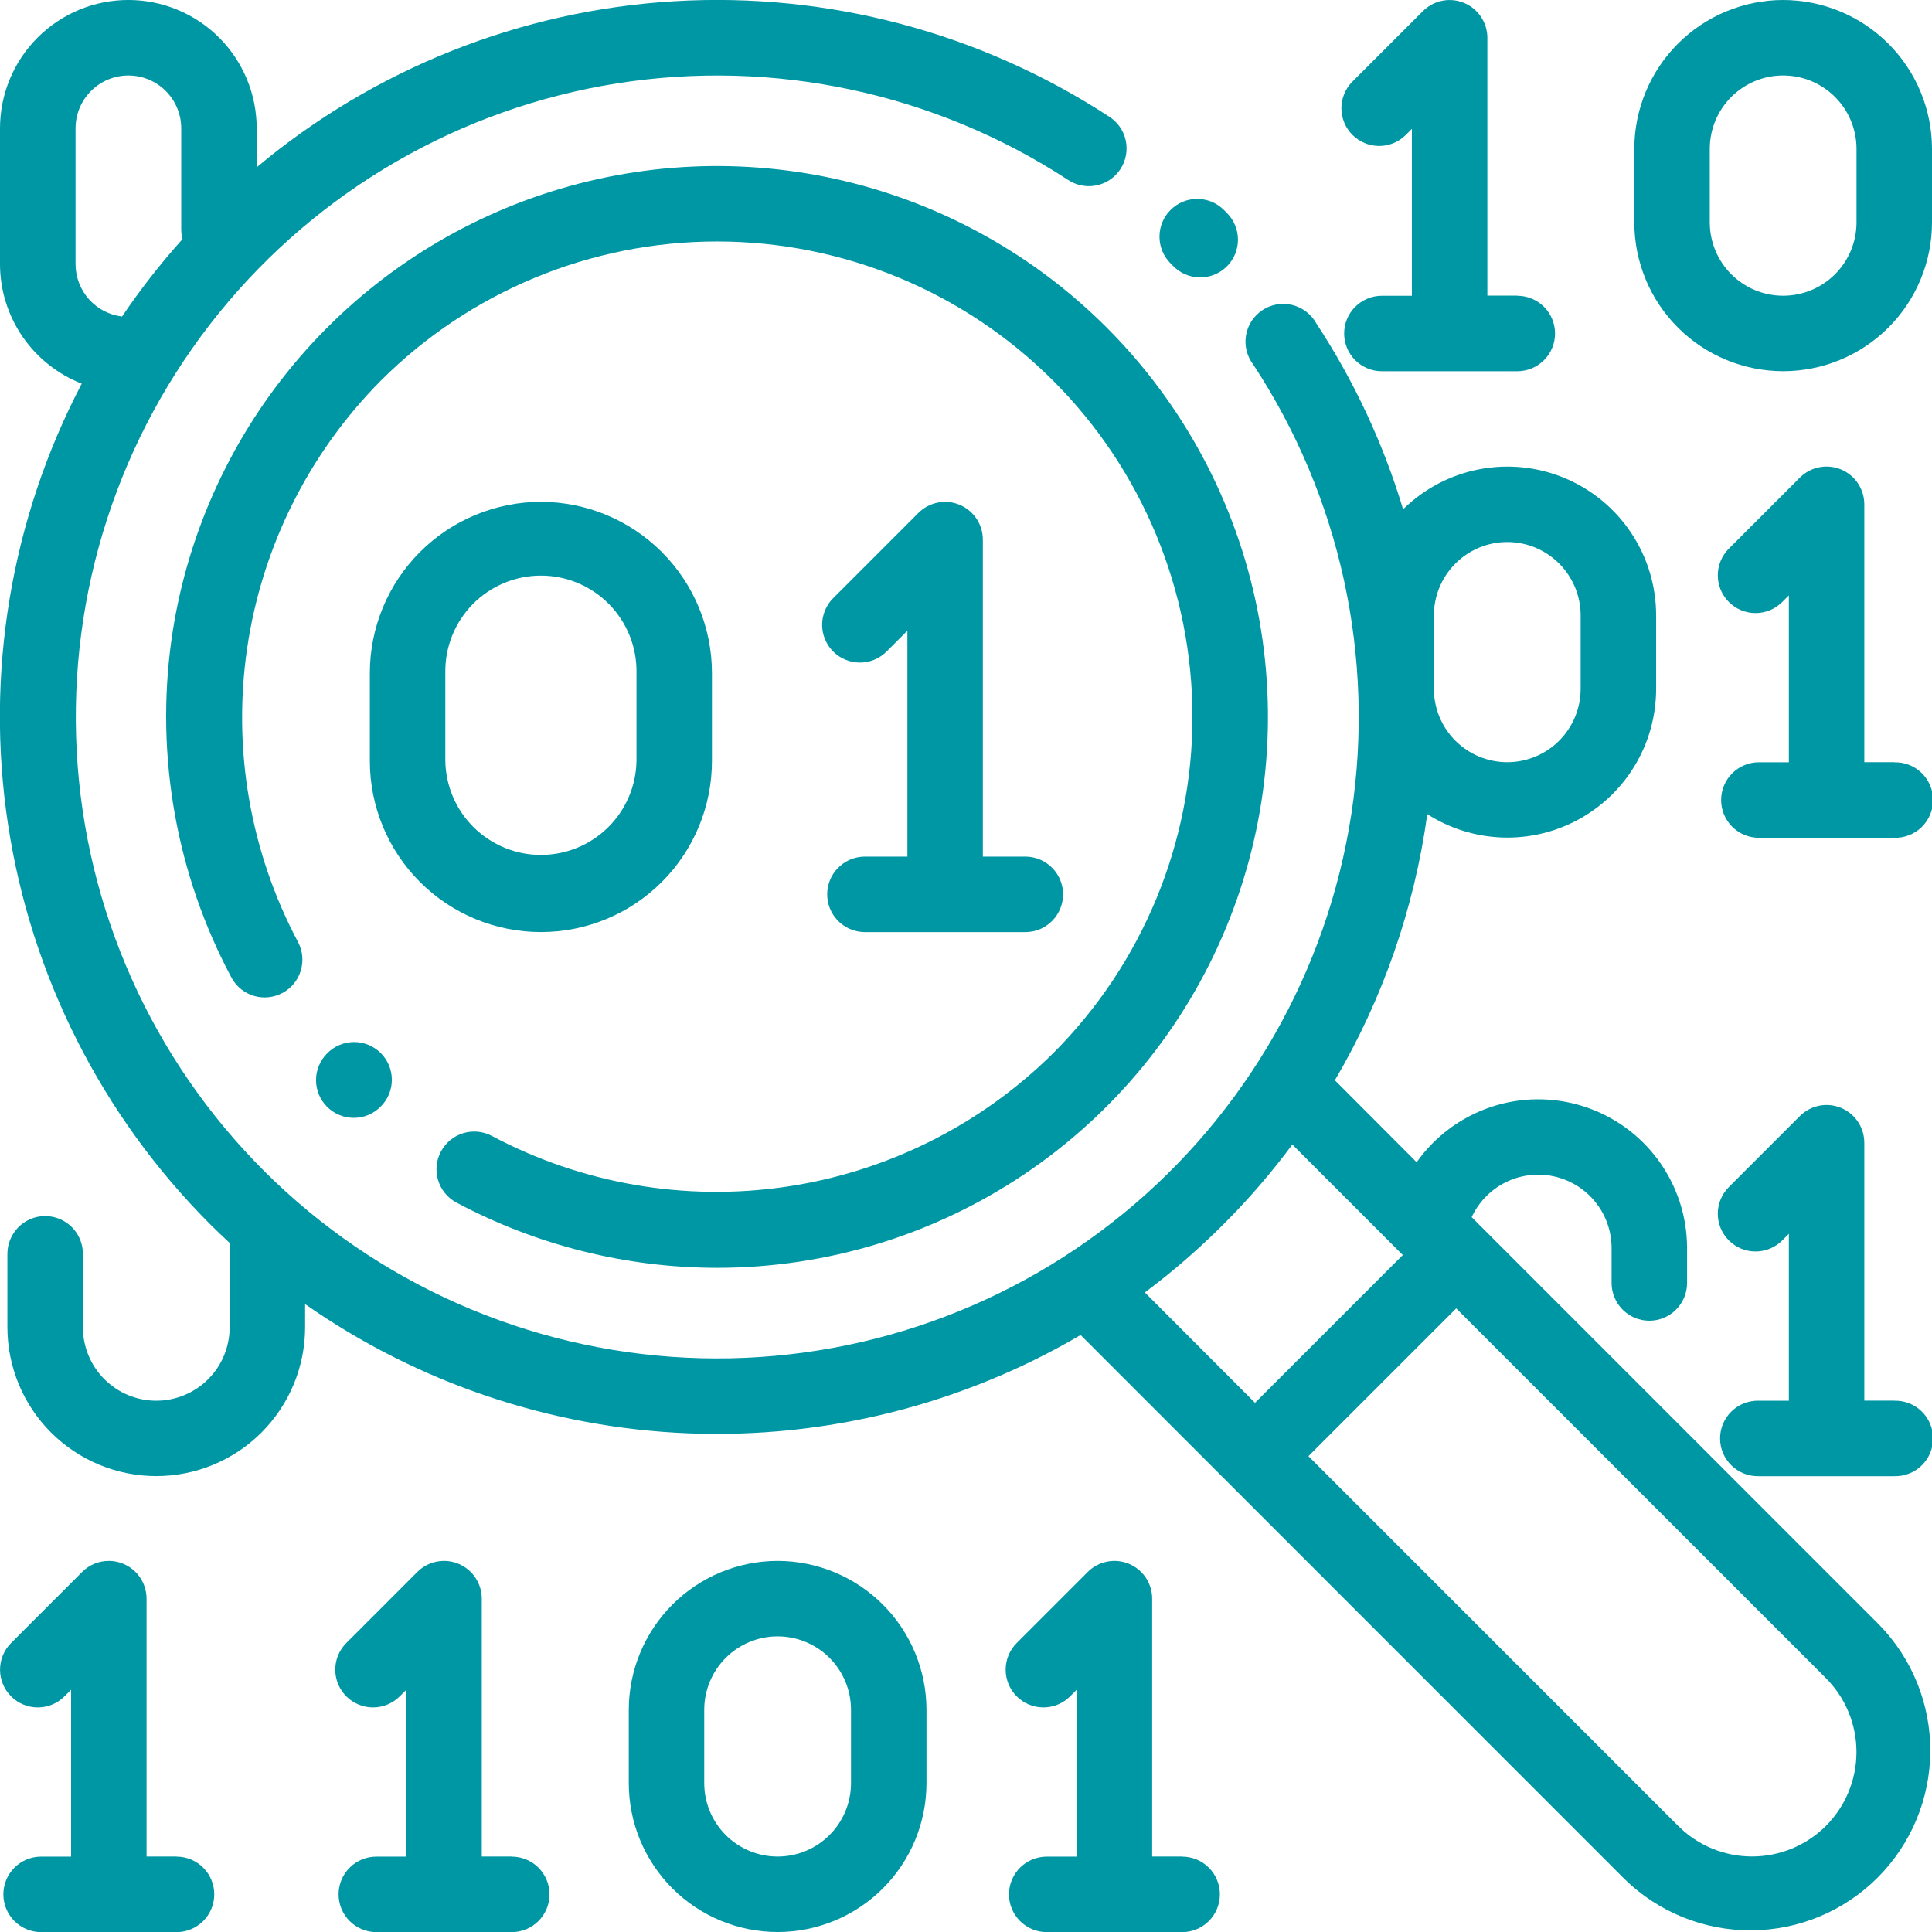
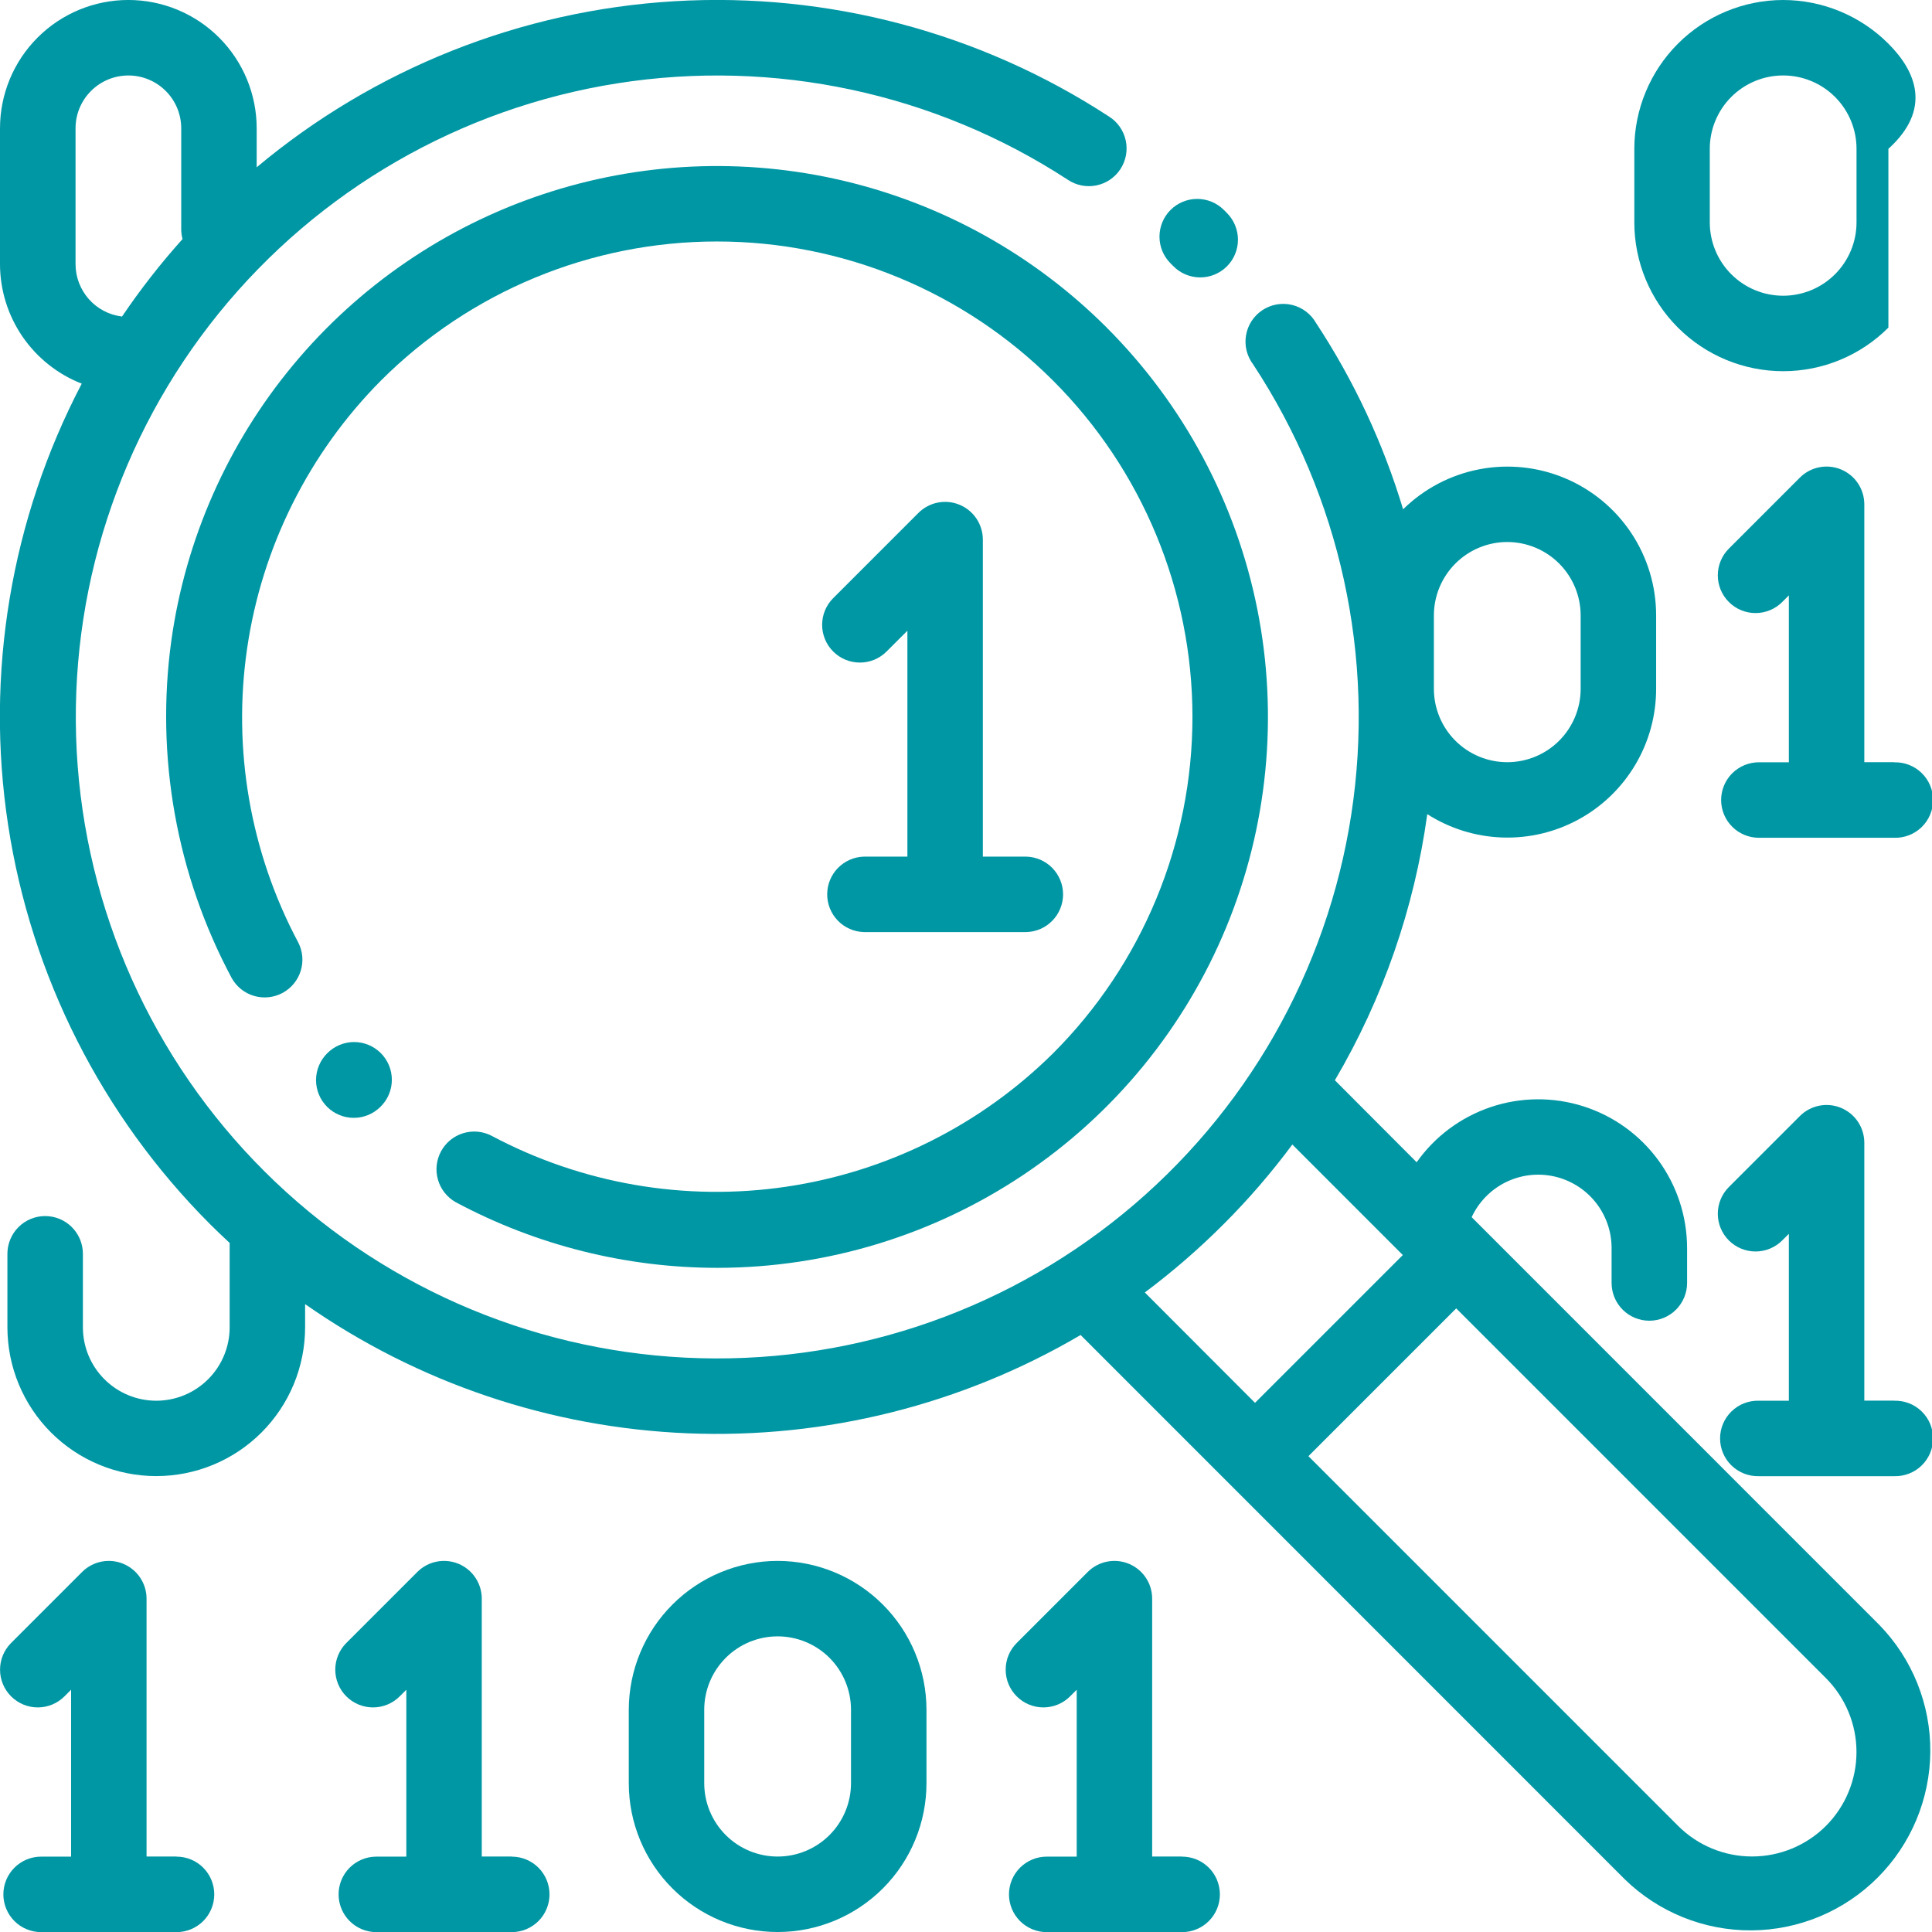
<svg xmlns="http://www.w3.org/2000/svg" width="90" height="90" viewBox="0 0 90 90" fill="none">
  <g clip-path="url(#clip0_785_100)">
    <path d="M51.546 15.251C48.171 11.877 43.922 9.51 39.277 8.417C34.631 7.324 29.773 7.548 25.247 9.064C20.722 10.579 16.709 13.327 13.659 16.998C10.609 20.668 8.642 25.116 7.981 29.843C7.237 35.25 8.222 40.754 10.796 45.567C11.022 45.969 11.396 46.266 11.839 46.395C12.282 46.523 12.757 46.472 13.163 46.254C13.569 46.035 13.873 45.666 14.009 45.225C14.145 44.785 14.103 44.308 13.891 43.899C11.655 39.699 10.823 34.893 11.515 30.185C12.207 25.478 14.387 21.115 17.737 17.736C21.891 13.582 27.525 11.249 33.4 11.249C39.274 11.249 44.908 13.583 49.062 17.737C53.215 21.891 55.549 27.525 55.549 33.399C55.548 39.274 53.215 44.908 49.061 49.062C45.682 52.411 41.319 54.592 36.612 55.284C31.904 55.976 27.099 55.144 22.898 52.908C22.489 52.696 22.013 52.654 21.572 52.79C21.132 52.926 20.762 53.23 20.544 53.636C20.325 54.041 20.274 54.517 20.403 54.96C20.531 55.403 20.828 55.777 21.23 56.003C24.986 58.013 29.18 59.063 33.439 59.061C38.512 59.054 43.469 57.544 47.684 54.721C51.899 51.899 55.183 47.89 57.12 43.202C59.058 38.514 59.563 33.356 58.571 28.381C57.578 23.406 55.134 18.837 51.546 15.251Z" fill="#0097A4" />
    <path d="M17.739 49.057C17.575 48.894 17.382 48.765 17.168 48.676C16.955 48.588 16.726 48.542 16.495 48.542C16.265 48.542 16.036 48.588 15.823 48.676C15.609 48.765 15.415 48.894 15.252 49.057L15.237 49.072C15.074 49.236 14.944 49.43 14.856 49.643C14.768 49.856 14.722 50.085 14.722 50.316C14.722 50.547 14.768 50.775 14.856 50.989C14.944 51.202 15.074 51.396 15.237 51.559C15.4 51.722 15.594 51.852 15.808 51.94C16.021 52.029 16.25 52.074 16.48 52.074C16.711 52.074 16.94 52.029 17.153 51.94C17.367 51.852 17.56 51.722 17.724 51.559L17.739 51.544C17.902 51.381 18.032 51.187 18.12 50.974C18.208 50.76 18.254 50.532 18.254 50.301C18.254 50.07 18.208 49.841 18.12 49.628C18.032 49.415 17.902 49.221 17.739 49.057Z" fill="#0097A4" />
    <path d="M57.137 9.905L57.014 9.781C56.684 9.451 56.237 9.266 55.771 9.266C55.305 9.266 54.857 9.451 54.528 9.781C54.198 10.111 54.013 10.558 54.013 11.024C54.013 11.491 54.198 11.938 54.528 12.268L54.634 12.374C54.795 12.544 54.988 12.68 55.202 12.774C55.416 12.868 55.647 12.919 55.881 12.923C56.115 12.927 56.347 12.884 56.564 12.797C56.781 12.71 56.979 12.581 57.145 12.417C57.312 12.253 57.444 12.057 57.534 11.841C57.624 11.625 57.67 11.393 57.669 11.159C57.668 10.925 57.621 10.694 57.529 10.479C57.438 10.263 57.305 10.068 57.137 9.905Z" fill="#0097A4" />
    <path d="M87.545 75.693L68.556 56.7C68.884 55.994 69.443 55.421 70.14 55.075C70.838 54.73 71.632 54.633 72.392 54.801C73.153 54.969 73.833 55.391 74.32 55.997C74.808 56.604 75.074 57.359 75.074 58.137V59.766C75.074 60.232 75.26 60.679 75.589 61.009C75.919 61.339 76.366 61.524 76.832 61.524C77.299 61.524 77.746 61.339 78.076 61.009C78.405 60.679 78.591 60.232 78.591 59.766V58.137C78.589 56.666 78.12 55.233 77.25 54.046C76.38 52.858 75.155 51.979 73.752 51.534C72.35 51.089 70.842 51.102 69.447 51.571C68.052 52.04 66.842 52.94 65.993 54.142L62.184 50.323C64.423 46.516 65.886 42.302 66.488 37.926C67.535 38.596 68.744 38.972 69.987 39.014C71.229 39.056 72.46 38.763 73.55 38.165C74.641 37.568 75.55 36.688 76.183 35.618C76.817 34.548 77.15 33.327 77.149 32.084V28.667C77.149 27.301 76.746 25.966 75.99 24.829C75.234 23.692 74.158 22.803 72.899 22.275C71.639 21.747 70.252 21.603 68.911 21.861C67.57 22.119 66.335 22.768 65.362 23.725C64.437 20.652 63.072 17.729 61.308 15.048C61.189 14.838 61.029 14.655 60.836 14.51C60.644 14.365 60.424 14.261 60.19 14.205C59.956 14.148 59.713 14.141 59.475 14.182C59.238 14.224 59.012 14.313 58.811 14.446C58.61 14.578 58.438 14.751 58.306 14.952C58.174 15.154 58.086 15.38 58.045 15.618C58.004 15.855 58.013 16.098 58.07 16.332C58.128 16.566 58.232 16.786 58.378 16.978C62.441 23.155 64.07 30.62 62.95 37.929C61.829 45.238 58.038 51.871 52.31 56.548C46.582 61.224 39.324 63.61 31.939 63.245C24.554 62.881 17.566 59.791 12.327 54.573C7.088 49.355 3.969 42.38 3.574 34.996C3.179 27.613 5.535 20.345 10.188 14.597C14.84 8.85 21.458 5.032 28.762 3.881C36.066 2.731 43.538 4.329 49.732 8.367C49.925 8.499 50.142 8.59 50.371 8.637C50.6 8.684 50.837 8.684 51.066 8.639C51.295 8.593 51.513 8.502 51.707 8.372C51.9 8.241 52.066 8.073 52.194 7.877C52.322 7.681 52.41 7.462 52.452 7.232C52.494 7.002 52.49 6.766 52.44 6.538C52.39 6.31 52.295 6.093 52.16 5.902C52.026 5.711 51.855 5.549 51.656 5.425C45.659 1.512 38.564 -0.369 31.416 0.057C24.268 0.483 17.446 3.195 11.957 7.793V5.977C11.957 4.392 11.327 2.871 10.206 1.75C9.085 0.629 7.564 -0.001 5.978 -0.001C4.393 -0.001 2.872 0.629 1.751 1.75C0.63 2.871 0 4.392 0 5.977V12.305C0.002 13.508 0.366 14.683 1.045 15.676C1.725 16.669 2.688 17.435 3.808 17.872C0.505 24.183 -0.697 31.383 0.377 38.424C1.451 45.465 4.745 51.98 9.778 57.019C10.08 57.32 10.388 57.614 10.698 57.901V61.832C10.698 62.739 10.338 63.608 9.697 64.249C9.056 64.89 8.186 65.251 7.28 65.251C6.373 65.251 5.504 64.89 4.863 64.249C4.222 63.608 3.862 62.739 3.862 61.832V58.407C3.862 57.941 3.676 57.494 3.347 57.164C3.017 56.834 2.57 56.649 2.103 56.649C1.637 56.649 1.19 56.834 0.86 57.164C0.531 57.494 0.345 57.941 0.345 58.407V61.828C0.345 62.739 0.525 63.641 0.873 64.482C1.222 65.323 1.732 66.087 2.376 66.731C3.02 67.375 3.784 67.886 4.626 68.234C5.467 68.583 6.368 68.762 7.279 68.762C8.19 68.762 9.091 68.583 9.932 68.234C10.774 67.886 11.538 67.375 12.182 66.731C12.826 66.087 13.336 65.323 13.685 64.482C14.033 63.641 14.213 62.739 14.213 61.828V60.751C19.464 64.425 25.66 66.514 32.065 66.77C38.469 67.025 44.812 65.435 50.339 62.19L75.688 87.545C77.267 89.083 79.388 89.938 81.592 89.924C83.796 89.91 85.906 89.028 87.465 87.47C89.024 85.912 89.906 83.802 89.921 81.598C89.936 79.394 89.083 77.273 87.545 75.693ZM70.215 25.249C71.121 25.25 71.99 25.61 72.63 26.251C73.271 26.892 73.632 27.761 73.633 28.667V32.088C73.633 32.994 73.272 33.864 72.632 34.505C71.99 35.146 71.121 35.506 70.215 35.506C69.308 35.506 68.439 35.146 67.797 34.505C67.156 33.864 66.796 32.994 66.796 32.088V28.667C66.797 27.761 67.158 26.892 67.799 26.251C68.439 25.61 69.308 25.25 70.215 25.249ZM3.519 12.305V5.977C3.519 5.324 3.779 4.698 4.24 4.237C4.702 3.775 5.328 3.516 5.981 3.516C6.633 3.516 7.259 3.775 7.721 4.237C8.182 4.698 8.442 5.324 8.442 5.977V10.679C8.442 10.833 8.463 10.987 8.503 11.136C7.482 12.274 6.54 13.48 5.684 14.746C5.087 14.673 4.538 14.385 4.139 13.935C3.741 13.486 3.52 12.906 3.519 12.305ZM53.331 60.208C54.634 59.233 55.865 58.165 57.014 57.013C58.166 55.861 59.231 54.626 60.202 53.317L65.348 58.465L58.464 65.349L53.331 60.208ZM85.059 85.058C84.145 85.97 82.907 86.482 81.617 86.482C80.326 86.482 79.088 85.97 78.175 85.058L60.952 67.834L67.836 60.95L85.059 78.174C85.97 79.088 86.482 80.326 86.482 81.616C86.482 82.907 85.97 84.145 85.059 85.058Z" fill="#0097A4" />
    <path d="M8.223 86.485H6.827V74.47C6.826 74.122 6.723 73.783 6.53 73.494C6.337 73.205 6.062 72.98 5.741 72.847C5.42 72.714 5.067 72.679 4.726 72.747C4.385 72.814 4.072 72.982 3.826 73.227L0.517 76.536C0.187 76.866 0.002 77.313 0.002 77.779C0.002 78.246 0.187 78.693 0.517 79.023C0.847 79.353 1.294 79.538 1.76 79.538C2.226 79.538 2.674 79.353 3.003 79.023L3.312 78.715V86.489H1.915C1.449 86.489 1.002 86.674 0.672 87.004C0.342 87.334 0.157 87.781 0.157 88.247C0.157 88.714 0.342 89.161 0.672 89.491C1.002 89.82 1.449 90.006 1.915 90.006H8.223C8.69 90.006 9.137 89.82 9.467 89.491C9.796 89.161 9.981 88.714 9.981 88.247C9.981 87.781 9.796 87.334 9.467 87.004C9.137 86.674 8.69 86.489 8.223 86.489V86.485Z" fill="#0097A4" />
    <path d="M23.84 86.485H22.443V74.47C22.443 74.122 22.339 73.783 22.146 73.494C21.953 73.205 21.678 72.98 21.357 72.847C21.036 72.714 20.683 72.679 20.342 72.747C20.001 72.814 19.688 72.982 19.442 73.227L16.133 76.536C15.803 76.866 15.618 77.313 15.618 77.779C15.618 78.246 15.803 78.693 16.133 79.023C16.463 79.353 16.91 79.538 17.376 79.538C17.843 79.538 18.29 79.353 18.62 79.023L18.928 78.715V86.489H17.531C17.065 86.489 16.618 86.674 16.288 87.004C15.958 87.334 15.773 87.781 15.773 88.247C15.773 88.714 15.958 89.161 16.288 89.491C16.618 89.82 17.065 90.006 17.531 90.006H23.84C24.306 90.006 24.753 89.82 25.083 89.491C25.413 89.161 25.598 88.714 25.598 88.247C25.598 87.781 25.413 87.334 25.083 87.004C24.753 86.674 24.306 86.489 23.84 86.489V86.485Z" fill="#0097A4" />
    <path d="M55.069 86.485H53.672V74.47C53.672 74.122 53.569 73.783 53.376 73.494C53.182 73.205 52.908 72.98 52.587 72.847C52.266 72.714 51.912 72.679 51.572 72.747C51.231 72.814 50.917 72.982 50.672 73.227L47.363 76.536C47.199 76.7 47.07 76.893 46.981 77.107C46.893 77.32 46.848 77.549 46.848 77.779C46.848 78.01 46.893 78.239 46.981 78.452C47.07 78.666 47.199 78.859 47.363 79.023C47.526 79.186 47.72 79.316 47.933 79.404C48.146 79.492 48.375 79.538 48.606 79.538C48.837 79.538 49.065 79.492 49.279 79.404C49.492 79.316 49.686 79.186 49.849 79.023L50.157 78.715V86.489H48.761C48.294 86.489 47.847 86.674 47.517 87.004C47.188 87.334 47.002 87.781 47.002 88.247C47.002 88.714 47.188 89.161 47.517 89.491C47.847 89.82 48.294 90.006 48.761 90.006H55.069C55.535 90.006 55.983 89.82 56.312 89.491C56.642 89.161 56.827 88.714 56.827 88.247C56.827 87.781 56.642 87.334 56.312 87.004C55.983 86.674 55.535 86.489 55.069 86.489V86.485Z" fill="#0097A4" />
    <path d="M36.224 72.713C34.386 72.715 32.624 73.446 31.325 74.746C30.025 76.046 29.294 77.808 29.291 79.646V83.067C29.291 84.906 30.022 86.669 31.322 87.97C32.623 89.27 34.386 90.001 36.225 90.001C38.064 90.001 39.828 89.27 41.128 87.97C42.428 86.669 43.159 84.906 43.159 83.067V79.646C43.157 77.808 42.425 76.045 41.125 74.746C39.825 73.446 38.063 72.715 36.224 72.713ZM39.643 83.067C39.643 83.974 39.282 84.843 38.642 85.484C38.001 86.125 37.131 86.485 36.224 86.485C35.318 86.485 34.449 86.125 33.808 85.484C33.167 84.843 32.806 83.974 32.806 83.067V79.646C32.806 78.74 33.167 77.87 33.808 77.229C34.449 76.588 35.318 76.228 36.224 76.228C37.131 76.228 38.001 76.588 38.642 77.229C39.282 77.87 39.643 78.74 39.643 79.646V83.067Z" fill="#0097A4" />
    <path d="M88.243 65.246H86.847V53.231C86.846 52.883 86.743 52.544 86.55 52.255C86.357 51.966 86.082 51.741 85.761 51.608C85.44 51.475 85.087 51.44 84.746 51.508C84.405 51.576 84.092 51.743 83.846 51.989L80.537 55.297C80.207 55.627 80.022 56.074 80.022 56.541C80.022 57.007 80.207 57.454 80.537 57.784C80.867 58.114 81.314 58.299 81.78 58.299C82.246 58.299 82.694 58.114 83.023 57.784L83.332 57.476V65.251H81.935C81.7 65.244 81.466 65.285 81.247 65.37C81.028 65.455 80.829 65.584 80.66 65.748C80.492 65.911 80.358 66.107 80.266 66.324C80.175 66.54 80.128 66.773 80.128 67.008C80.128 67.243 80.175 67.476 80.266 67.692C80.358 67.909 80.492 68.105 80.66 68.268C80.829 68.432 81.028 68.561 81.247 68.646C81.466 68.731 81.7 68.772 81.935 68.766H88.243C88.478 68.772 88.712 68.731 88.931 68.646C89.15 68.561 89.35 68.432 89.518 68.268C89.687 68.105 89.82 67.909 89.912 67.692C90.003 67.476 90.05 67.243 90.05 67.008C90.05 66.773 90.003 66.54 89.912 66.324C89.82 66.107 89.687 65.911 89.518 65.748C89.35 65.584 89.15 65.455 88.931 65.37C88.712 65.285 88.478 65.244 88.243 65.251V65.246Z" fill="#0097A4" />
-     <path d="M70.683 13.77H69.287V1.758C69.287 1.411 69.183 1.071 68.99 0.782C68.797 0.493 68.522 0.268 68.201 0.135C67.88 0.002 67.527 -0.033 67.186 0.035C66.845 0.103 66.532 0.27 66.286 0.516L62.977 3.825C62.659 4.157 62.484 4.6 62.488 5.06C62.493 5.52 62.678 5.959 63.003 6.284C63.328 6.609 63.767 6.794 64.227 6.799C64.687 6.805 65.13 6.629 65.462 6.311L65.771 6.003V13.778H64.374C64.143 13.778 63.914 13.823 63.701 13.912C63.488 14 63.294 14.13 63.131 14.293C62.967 14.456 62.838 14.65 62.749 14.863C62.661 15.076 62.616 15.305 62.616 15.536C62.616 15.767 62.661 15.995 62.749 16.209C62.838 16.422 62.967 16.616 63.131 16.779C63.294 16.942 63.488 17.072 63.701 17.16C63.914 17.249 64.143 17.294 64.374 17.294H70.682C71.148 17.294 71.596 17.109 71.925 16.779C72.255 16.45 72.44 16.002 72.44 15.536C72.44 15.07 72.255 14.623 71.925 14.293C71.596 13.963 71.148 13.778 70.682 13.778L70.683 13.77Z" fill="#0097A4" />
-     <path d="M83.066 0C81.228 0.002 79.466 0.733 78.166 2.033C76.866 3.333 76.135 5.095 76.133 6.933V10.358C76.133 12.197 76.863 13.961 78.164 15.261C79.464 16.561 81.228 17.292 83.067 17.292C84.906 17.292 86.669 16.561 87.969 15.261C89.27 13.961 90 12.197 90 10.358V6.933C89.998 5.095 89.267 3.332 87.967 2.033C86.667 0.733 84.904 0.002 83.066 0ZM86.484 10.358C86.484 11.265 86.124 12.134 85.483 12.775C84.842 13.416 83.972 13.776 83.066 13.776C82.159 13.776 81.29 13.416 80.649 12.775C80.008 12.134 79.648 11.265 79.648 10.358V6.933C79.648 6.027 80.008 5.157 80.649 4.516C81.29 3.875 82.159 3.515 83.066 3.515C83.972 3.515 84.842 3.875 85.483 4.516C86.124 5.157 86.484 6.027 86.484 6.933V10.358Z" fill="#0097A4" />
+     <path d="M83.066 0C81.228 0.002 79.466 0.733 78.166 2.033C76.866 3.333 76.135 5.095 76.133 6.933V10.358C76.133 12.197 76.863 13.961 78.164 15.261C79.464 16.561 81.228 17.292 83.067 17.292C84.906 17.292 86.669 16.561 87.969 15.261V6.933C89.998 5.095 89.267 3.332 87.967 2.033C86.667 0.733 84.904 0.002 83.066 0ZM86.484 10.358C86.484 11.265 86.124 12.134 85.483 12.775C84.842 13.416 83.972 13.776 83.066 13.776C82.159 13.776 81.29 13.416 80.649 12.775C80.008 12.134 79.648 11.265 79.648 10.358V6.933C79.648 6.027 80.008 5.157 80.649 4.516C81.29 3.875 82.159 3.515 83.066 3.515C83.972 3.515 84.842 3.875 85.483 4.516C86.124 5.157 86.484 6.027 86.484 6.933V10.358Z" fill="#0097A4" />
    <path d="M88.243 35.506H86.847V23.491C86.846 23.143 86.743 22.804 86.55 22.515C86.357 22.226 86.082 22.001 85.761 21.868C85.44 21.735 85.087 21.7 84.746 21.768C84.405 21.835 84.092 22.003 83.846 22.248L80.537 25.557C80.207 25.887 80.022 26.334 80.022 26.8C80.022 27.267 80.207 27.714 80.537 28.044C80.867 28.374 81.314 28.559 81.78 28.559C82.246 28.559 82.694 28.374 83.023 28.044L83.332 27.735V35.51H81.935C81.469 35.51 81.022 35.696 80.692 36.025C80.362 36.355 80.177 36.802 80.177 37.268C80.177 37.735 80.362 38.182 80.692 38.512C81.022 38.841 81.469 39.027 81.935 39.027H88.243C88.478 39.033 88.712 38.993 88.931 38.907C89.15 38.822 89.35 38.693 89.518 38.53C89.687 38.366 89.82 38.17 89.912 37.953C90.003 37.737 90.05 37.504 90.05 37.269C90.05 37.034 90.003 36.801 89.912 36.585C89.82 36.368 89.687 36.173 89.518 36.009C89.35 35.845 89.15 35.717 88.931 35.631C88.712 35.546 88.478 35.505 88.243 35.512V35.506Z" fill="#0097A4" />
    <path d="M47.811 39.904H45.785V25.136C45.784 24.788 45.681 24.449 45.488 24.16C45.295 23.871 45.02 23.646 44.699 23.513C44.378 23.38 44.025 23.345 43.684 23.413C43.343 23.48 43.03 23.648 42.784 23.893L38.813 27.864C38.65 28.027 38.52 28.221 38.432 28.434C38.344 28.648 38.298 28.876 38.298 29.107C38.298 29.338 38.344 29.567 38.432 29.78C38.52 29.993 38.65 30.187 38.813 30.35C38.977 30.514 39.17 30.643 39.384 30.732C39.597 30.82 39.826 30.865 40.057 30.865C40.288 30.865 40.516 30.82 40.729 30.732C40.943 30.643 41.137 30.514 41.3 30.35L42.27 29.381V39.905H40.243C39.785 39.918 39.35 40.109 39.031 40.437C38.712 40.765 38.534 41.205 38.534 41.663C38.534 42.12 38.712 42.56 39.031 42.888C39.35 43.217 39.785 43.407 40.243 43.42H47.813C48.27 43.407 48.705 43.217 49.024 42.888C49.343 42.56 49.522 42.12 49.522 41.663C49.522 41.205 49.343 40.765 49.024 40.437C48.705 40.109 48.27 39.918 47.813 39.905L47.811 39.904Z" fill="#0097A4" />
-     <path d="M25.197 23.377C23.084 23.38 21.059 24.22 19.565 25.714C18.071 27.208 17.231 29.233 17.229 31.346V35.45C17.229 37.563 18.068 39.59 19.562 41.085C21.057 42.579 23.084 43.419 25.197 43.419C27.31 43.419 29.337 42.579 30.831 41.085C32.326 39.59 33.165 37.563 33.165 35.45V31.346C33.163 29.233 32.322 27.208 30.828 25.714C29.335 24.22 27.309 23.38 25.197 23.377ZM29.65 35.45C29.63 36.617 29.152 37.73 28.319 38.549C27.486 39.367 26.365 39.826 25.198 39.826C24.03 39.826 22.909 39.367 22.076 38.549C21.243 37.73 20.765 36.617 20.745 35.45V31.346C20.735 30.755 20.842 30.167 21.061 29.618C21.28 29.069 21.607 28.568 22.021 28.146C22.436 27.725 22.93 27.39 23.475 27.161C24.021 26.932 24.606 26.814 25.198 26.814C25.789 26.814 26.374 26.932 26.92 27.161C27.465 27.39 27.959 27.725 28.374 28.146C28.788 28.568 29.115 29.069 29.334 29.618C29.553 30.167 29.66 30.755 29.65 31.346V35.45Z" fill="#0097A4" />
  </g>
  <defs>
    <clipPath id="clip0_785_100">
      <rect width="90" height="90" fill="white" />
    </clipPath>
  </defs>
</svg>